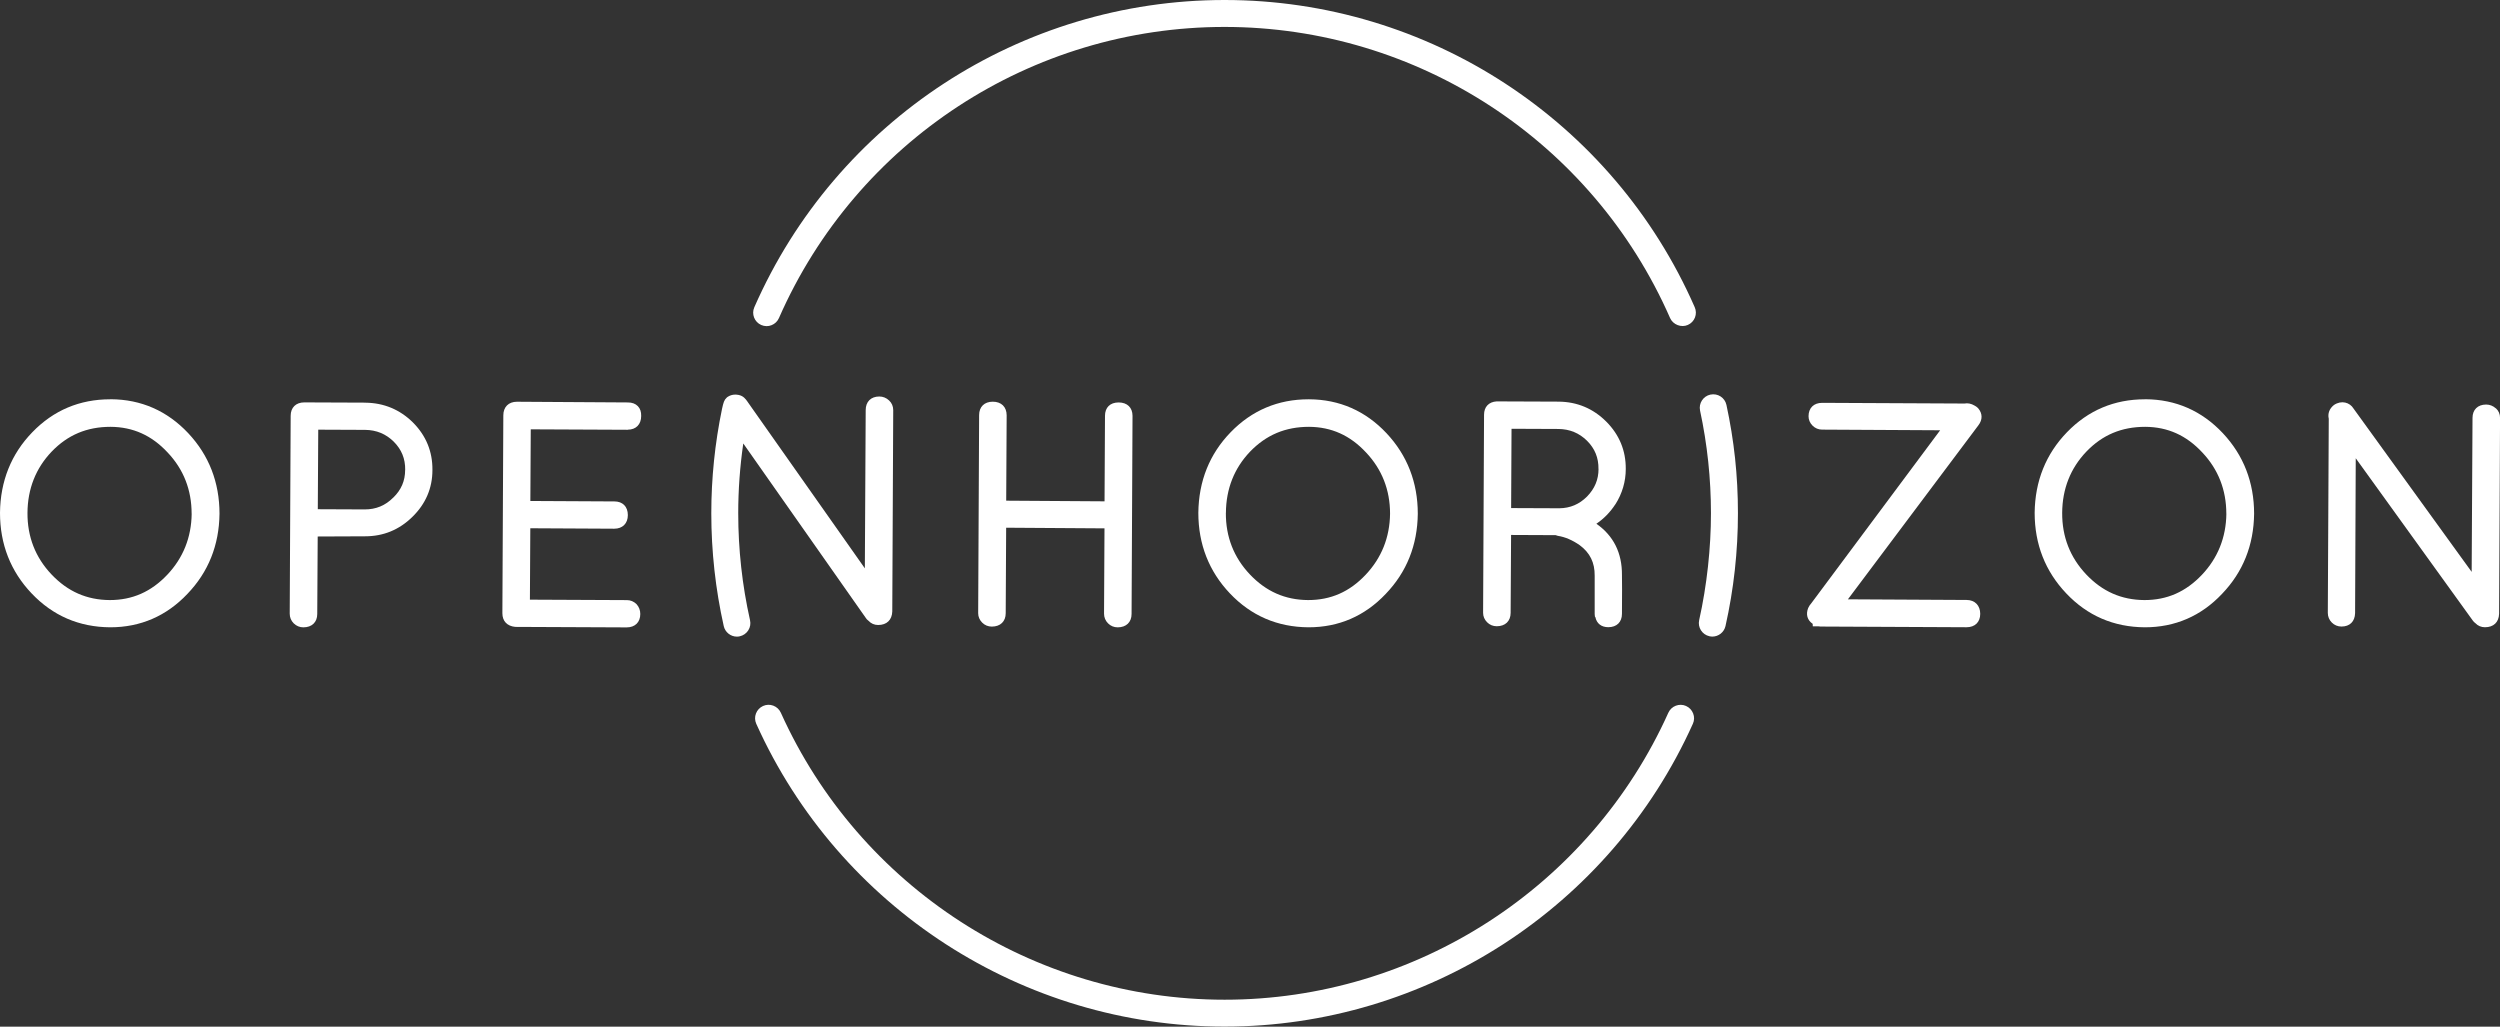
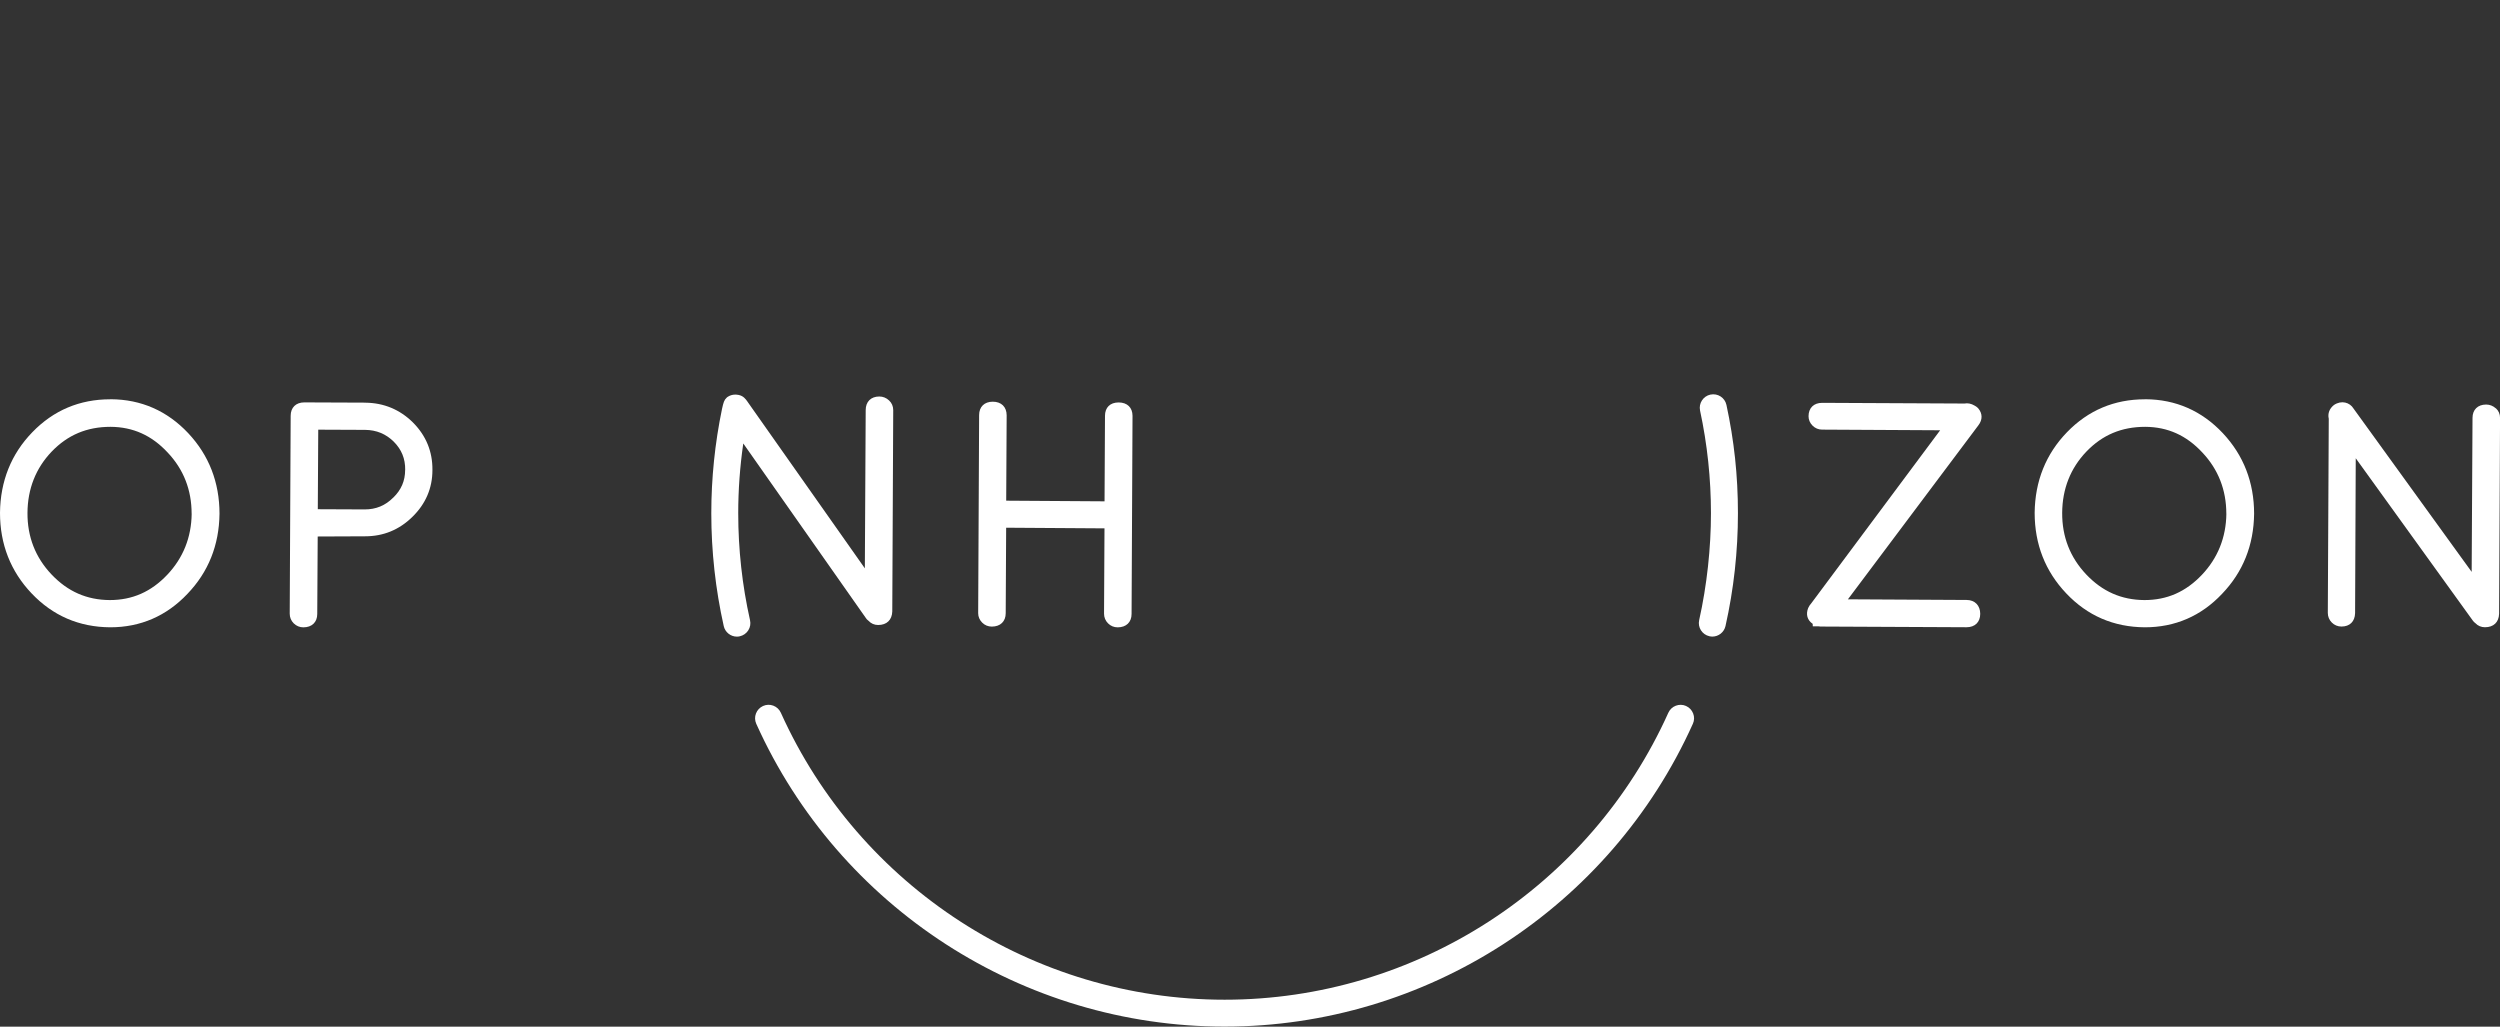
<svg xmlns="http://www.w3.org/2000/svg" id="Layer_1" data-name="Layer 1" viewBox="0 0 500.32 205.46">
  <rect x="0" y="0" width="500.32" height="205.46" fill="#333333" stroke="none" />
  <defs>
    <style>
      .cls-1 {
        fill: #fff;
        stroke-width: 0px;
      }
    </style>
  </defs>
-   <path class="cls-1" d="M245.07,0c-40.77,0-77.71,24.13-94.11,61.49-.6,1.36.02,2.95,1.38,3.55.35.15.71.23,1.08.23.33,0,.66-.06.98-.19.67-.26,1.2-.77,1.49-1.43,15.53-35.39,50.53-58.26,89.17-58.26s73.64,22.87,89.17,58.26c.58,1.32,2.23,1.97,3.55,1.38.66-.29,1.17-.82,1.43-1.49.26-.67.24-1.4-.05-2.06C322.79,24.13,285.85,0,245.07,0" />
  <path class="cls-1" d="M22.15,79.91h-.1c-6.1,0-11.35,2.21-15.58,6.59C2.24,90.86.07,96.28,0,102.63c0,6.28,2.12,11.7,6.32,16.12,4.24,4.47,9.5,6.75,15.74,6.79,6.05,0,11.25-2.25,15.45-6.69,4.19-4.36,6.35-9.75,6.42-16.04,0-6.27-2.11-11.7-6.26-16.12-4.21-4.47-9.42-6.76-15.5-6.79M38.36,102.81c-.06,4.75-1.71,8.86-4.9,12.23-3.22,3.39-6.95,5.05-11.5,5.05-4.6-.03-8.41-1.71-11.66-5.14-3.22-3.4-4.83-7.54-4.8-12.31.03-4.8,1.66-8.93,4.84-12.26,3.22-3.34,7.04-4.96,11.79-4.96,4.49.03,8.23,1.71,11.42,5.14,3.19,3.37,4.8,7.49,4.8,12.25" />
  <path class="cls-1" d="M73.13,80.58l-12.23-.05c-1.68,0-2.73,1.03-2.73,2.68l-.19,39.61c0,.74.28,1.41.8,1.93.53.52,1.19.8,1.93.8,1.71,0,2.78-1.03,2.78-2.67l.09-15.51,9.49-.04c3.66,0,6.84-1.31,9.46-3.89,2.66-2.59,4.01-5.75,4.01-9.37.04-3.7-1.28-6.9-3.91-9.53-2.61-2.58-5.81-3.91-9.5-3.95M81.08,94.04c0,2.19-.78,4-2.38,5.55h-.01c-1.58,1.59-3.45,2.36-5.7,2.36l-9.39-.04.09-15.92,9.38.04c2.27.03,4.14.8,5.72,2.35,1.58,1.58,2.33,3.42,2.3,5.66" />
-   <path class="cls-1" d="M125.64,85.99h0c1.65,0,2.68-1.07,2.68-2.74.02-.83-.2-1.49-.67-1.97-.48-.49-1.15-.74-2-.74l-22.19-.14c-1.68,0-2.73,1.05-2.73,2.72l-.19,39.61c0,1.56.93,2.57,2.58,2.73l22.29.1c1.68,0,2.73-1.03,2.73-2.68,0-.75-.25-1.42-.76-1.98-.53-.52-1.19-.8-1.92-.8l-19.41-.09.08-14.29,16.79.09c1.68,0,2.73-1.05,2.73-2.73s-1.03-2.73-2.68-2.73l-16.83-.09.08-14.34,19.41.09Z" />
  <path class="cls-1" d="M147.74,102.73c0-4.64.34-9.33,1.01-13.98l24.53,34.93c.11.19.27.35.5.53l.03.02c.51.56,1.17.85,1.93.85,1.72,0,2.78-1.01,2.83-2.72l.19-40.28c0-.77-.29-1.44-.83-1.94-.55-.52-1.23-.79-1.95-.79-1.68,0-2.73,1.04-2.73,2.72l-.17,31.67-23.38-33.2-.1-.15c-.38-.54-.82-1.15-1.77-1.35-.24-.06-.64-.07-.69-.07-.57,0-1.1.17-1.57.49l-.13.11c-.54.5-.65.97-.94,2.24-1.43,6.89-2.15,13.93-2.15,20.92,0,7.6.84,15.19,2.49,22.57.27,1.22,1.38,2.11,2.63,2.11.2,0,.39-.02.59-.07.7-.16,1.3-.58,1.69-1.19.39-.61.51-1.33.35-2.03-1.57-7-2.36-14.19-2.36-21.39" />
  <path class="cls-1" d="M198.68,80.39c-1.68,0-2.73,1.03-2.73,2.68l-.19,39.65c0,.71.28,1.36.8,1.88.52.53,1.19.8,1.93.8,1.71,0,2.78-1.03,2.78-2.67l.09-17.12,19.68.13-.09,17.08c0,.74.28,1.41.8,1.93.52.52,1.17.8,1.93.8,1.71,0,2.78-1.03,2.78-2.67l.19-39.66c0-1.65-1.06-2.68-2.78-2.68s-2.73,1.03-2.73,2.67l-.09,17.12-19.68-.13.09-17.08c0-1.68-1.06-2.73-2.78-2.73" />
-   <path class="cls-1" d="M261.88,125.54c6.05,0,11.25-2.25,15.44-6.68,4.19-4.36,6.35-9.75,6.42-16.04,0-6.27-2.11-11.7-6.26-16.12-4.2-4.47-9.42-6.76-15.5-6.79h-.1c-6.11,0-11.35,2.22-15.59,6.59-4.23,4.36-6.4,9.78-6.47,16.13,0,6.28,2.12,11.7,6.31,16.12,4.24,4.47,9.5,6.75,15.74,6.79M245.34,102.64c.03-4.8,1.66-8.93,4.84-12.26,3.22-3.33,7.05-4.96,11.79-4.96,4.49.03,8.23,1.71,11.42,5.14,3.18,3.37,4.8,7.49,4.8,12.25-.06,4.75-1.71,8.86-4.9,12.23-3.21,3.4-6.95,5.05-11.5,5.05-4.6-.03-8.41-1.71-11.66-5.14-3.21-3.39-4.83-7.53-4.8-12.3" />
-   <path class="cls-1" d="M323.28,100.94h0c1.38-2.18,2.08-4.57,2.08-7.08.03-3.67-1.28-6.85-3.9-9.48-2.62-2.62-5.81-3.96-9.51-4l-12.43-.05c-1.58.1-2.52,1.1-2.52,2.67l-.19,39.65c0,.71.28,1.36.8,1.88.52.53,1.19.8,1.93.8,1.71,0,2.78-1.03,2.78-2.68l.09-15.59,8.92.04.41.13c1.48.23,2.97.87,4.42,1.89,2.04,1.51,3.01,3.49,2.98,6.08v7.68l.05.53.09.1c.26,1.27,1.2,2.01,2.59,2.01,1.69,0,2.73-1.03,2.73-2.67.03-3.91.03-6.53,0-7.78.03-4.42-1.69-7.86-5.12-10.25,1.51-1.02,2.78-2.33,3.8-3.9M319.91,93.85c0,2.13-.76,3.94-2.3,5.52-1.55,1.55-3.36,2.32-5.52,2.35l-9.67-.04.08-15.87,9.38.04c2.27.03,4.14.8,5.72,2.35,1.58,1.57,2.33,3.42,2.3,5.66" />
  <path class="cls-1" d="M395.9,81.73l-.06-.07c-.21-.21-.47-.4-.69-.5-.65-.39-1.37-.53-1.99-.4l-28.49-.14c-1.68,0-2.73,1.03-2.73,2.68,0,.71.28,1.36.8,1.88.53.53,1.19.8,1.92.8l23.62.13-25.8,34.64c-.22.23-.41.51-.61.93-.51,1.28-.18,2.43.9,3.17l.02.5h1.15c.13.03.26.04.38.04l29.25.14c1.68,0,2.73-1.03,2.73-2.68s-1.05-2.78-2.72-2.78l-23.76-.13,26.11-34.82c.86-1.12.85-2.36-.03-3.4" />
  <path class="cls-1" d="M429.35,79.91h-.1c-6.11,0-11.35,2.21-15.59,6.59-4.22,4.36-6.4,9.78-6.47,16.13,0,6.28,2.12,11.7,6.32,16.12,4.23,4.47,9.49,6.75,15.74,6.79,6.04,0,11.25-2.25,15.44-6.69,4.19-4.36,6.35-9.75,6.42-16.04,0-6.27-2.11-11.7-6.26-16.12-4.2-4.47-9.42-6.76-15.5-6.79M445.56,102.81c-.06,4.74-1.71,8.86-4.9,12.23-3.22,3.39-6.95,5.05-11.5,5.05-4.6-.03-8.41-1.71-11.66-5.14-3.21-3.4-4.83-7.53-4.8-12.31.03-4.8,1.66-8.93,4.84-12.26,3.21-3.34,7.04-4.96,11.79-4.96,4.5.03,8.23,1.71,11.42,5.14,3.18,3.37,4.8,7.49,4.8,12.25" />
  <path class="cls-1" d="M499.48,81.72c-.55-.5-1.22-.76-1.93-.76-1.68,0-2.73,1.03-2.73,2.67l-.17,30.82-23.63-32.67c-.77-1.27-2.44-1.73-3.93-.73-.91.72-1.28,1.7-1.04,2.76l-.19,38.85c0,.74.28,1.41.8,1.93.52.52,1.19.8,1.93.8,1.66,0,2.68-.99,2.73-2.68l.13-31,23.4,32.45c.15.24.35.4.51.53l.03.02c.51.54,1.17.82,1.92.82,1.72,0,2.77-.99,2.83-2.68l.19-39.23c0-.76-.29-1.42-.84-1.92" />
  <path class="cls-1" d="M342.3,78.97h0c-1.45.31-2.38,1.75-2.07,3.2,1.45,6.74,2.18,13.65,2.18,20.55s-.8,14.39-2.36,21.39c-.32,1.45.59,2.89,2.05,3.22.2.04.39.07.59.07,1.25,0,2.36-.89,2.63-2.11,1.66-7.38,2.49-14.98,2.49-22.57s-.77-14.58-2.3-21.68c-.31-1.45-1.73-2.38-3.2-2.07" />
  <path class="cls-1" d="M337.44,141.29c-1.35-.61-2.95,0-3.56,1.35-15.7,34.89-50.56,57.43-88.8,57.43s-73.1-22.54-88.81-57.43c-.3-.66-.83-1.16-1.51-1.42-.67-.25-1.4-.23-2.06.07-.65.3-1.16.83-1.41,1.5-.26.67-.23,1.41.06,2.06,16.57,36.82,53.36,60.6,93.72,60.6s77.15-23.79,93.72-60.6c.3-.66.32-1.39.06-2.06-.26-.67-.76-1.21-1.42-1.5" />
</svg>